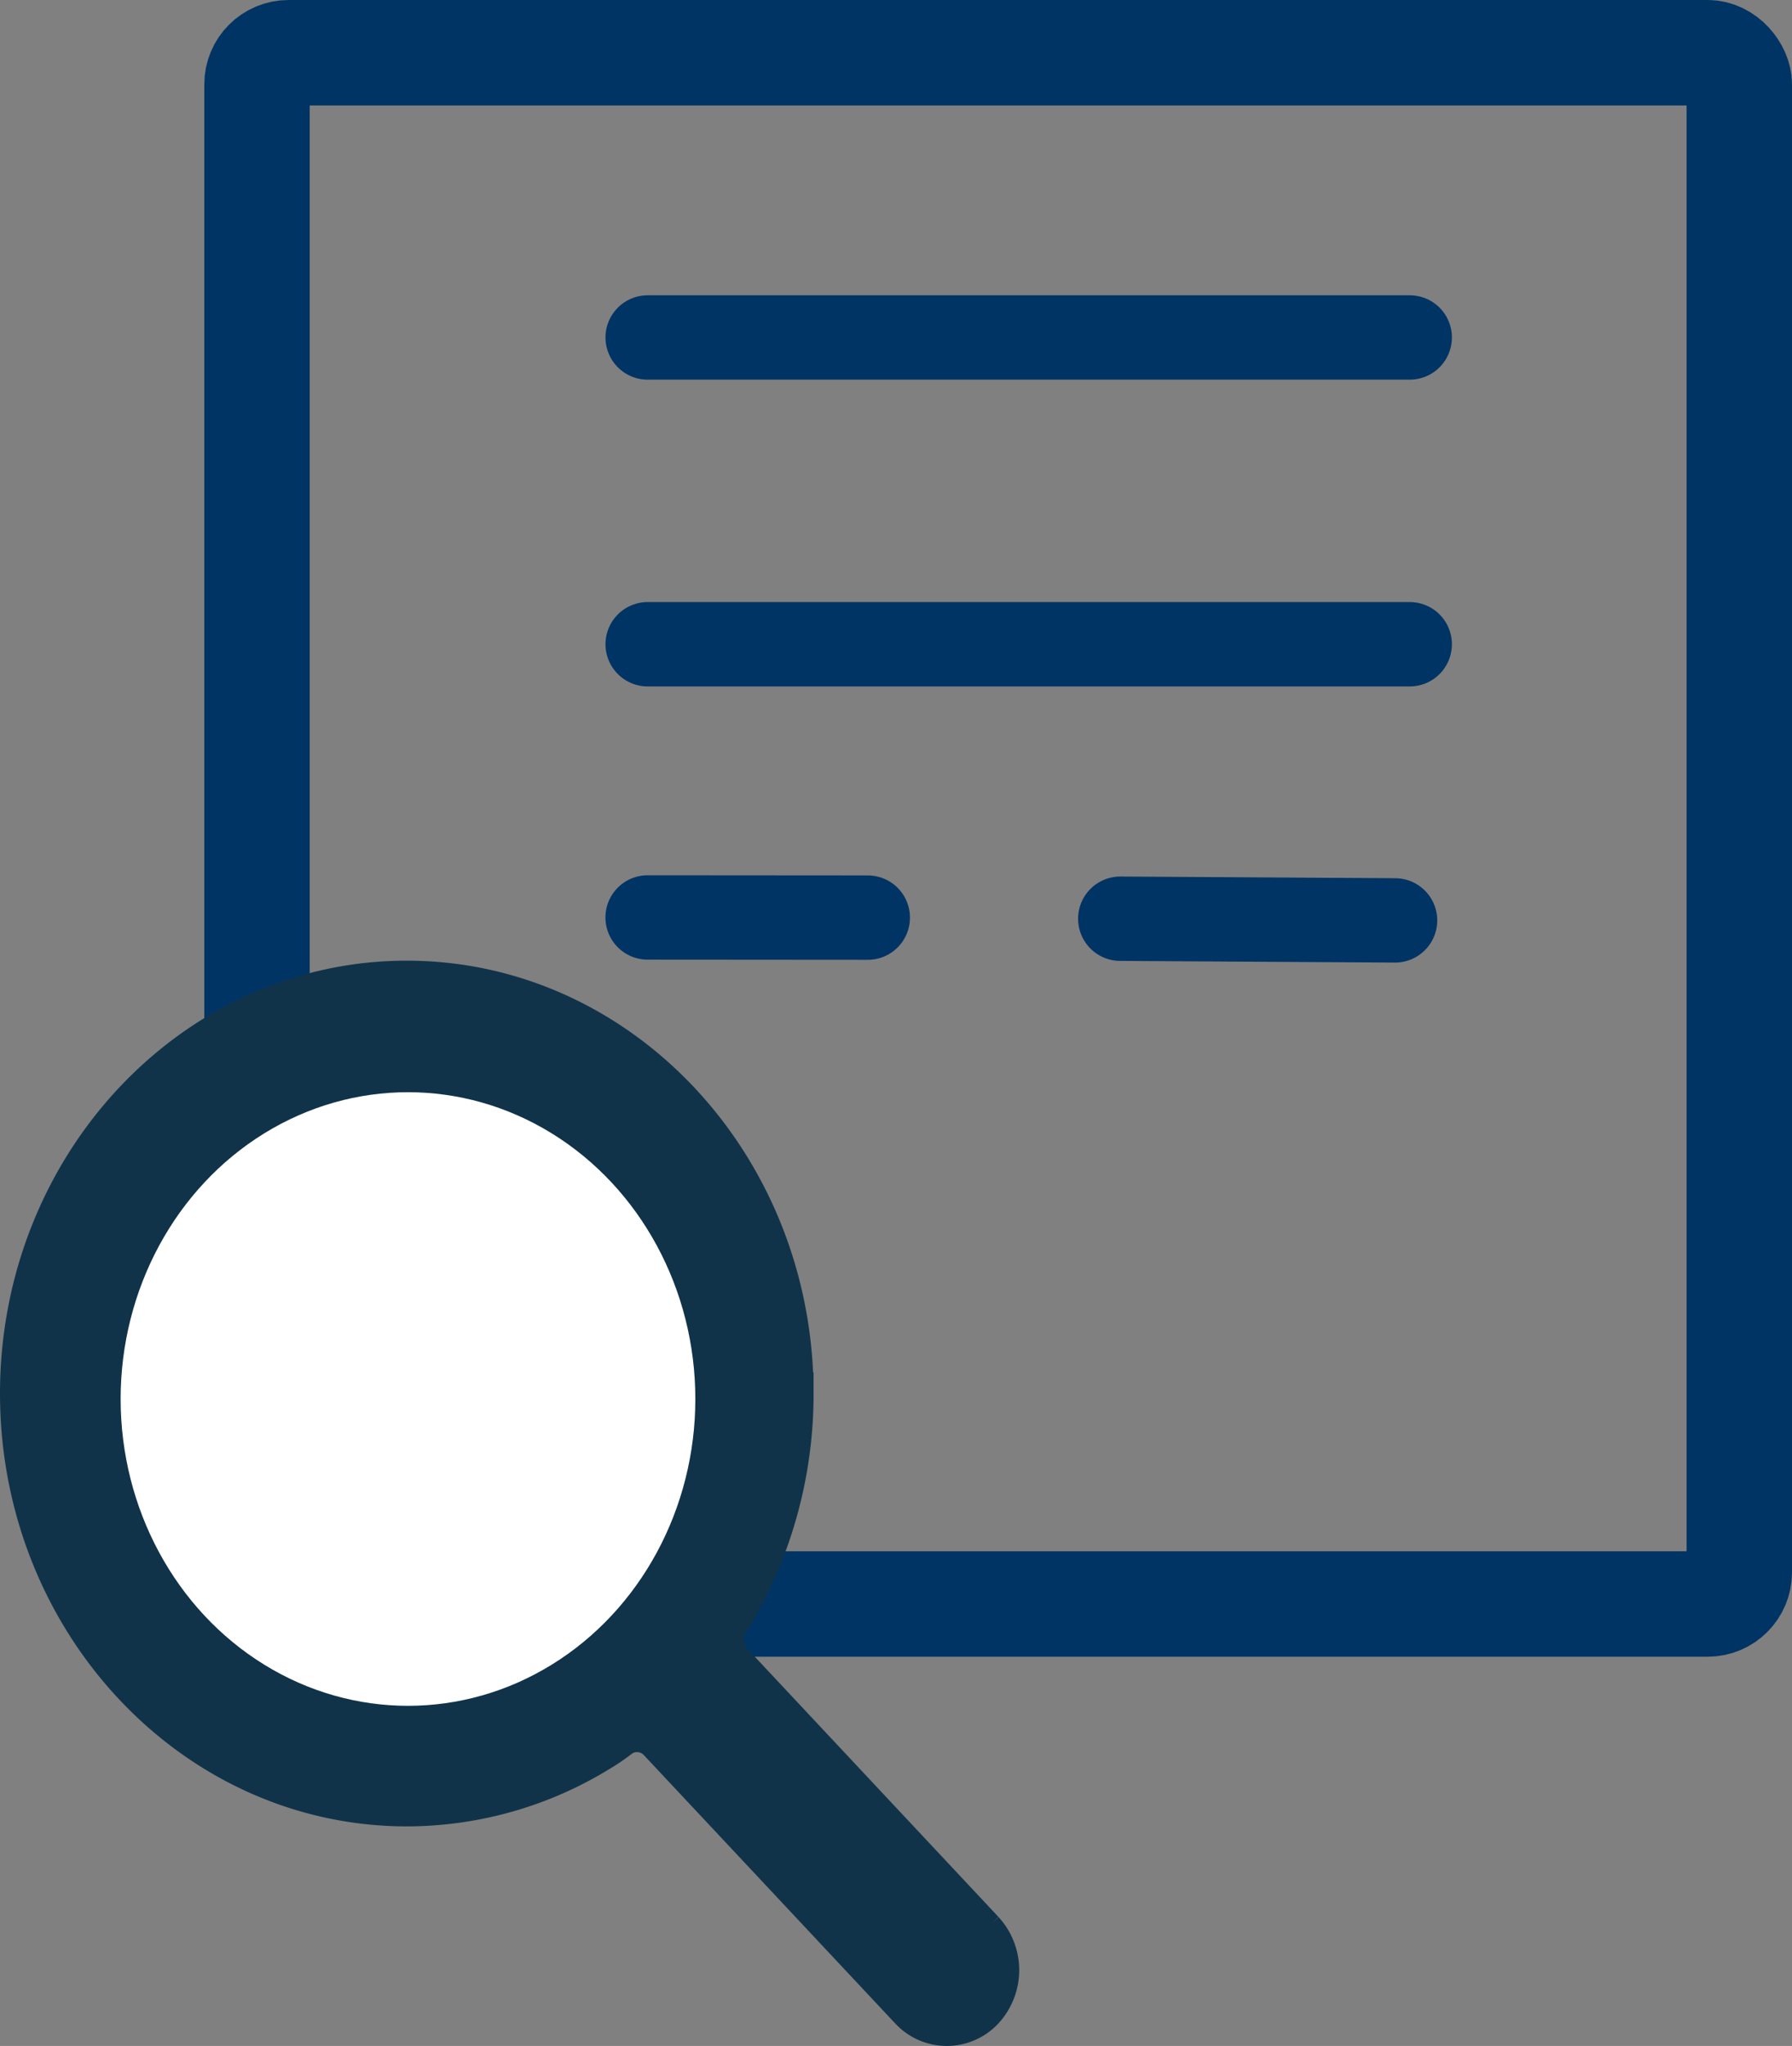
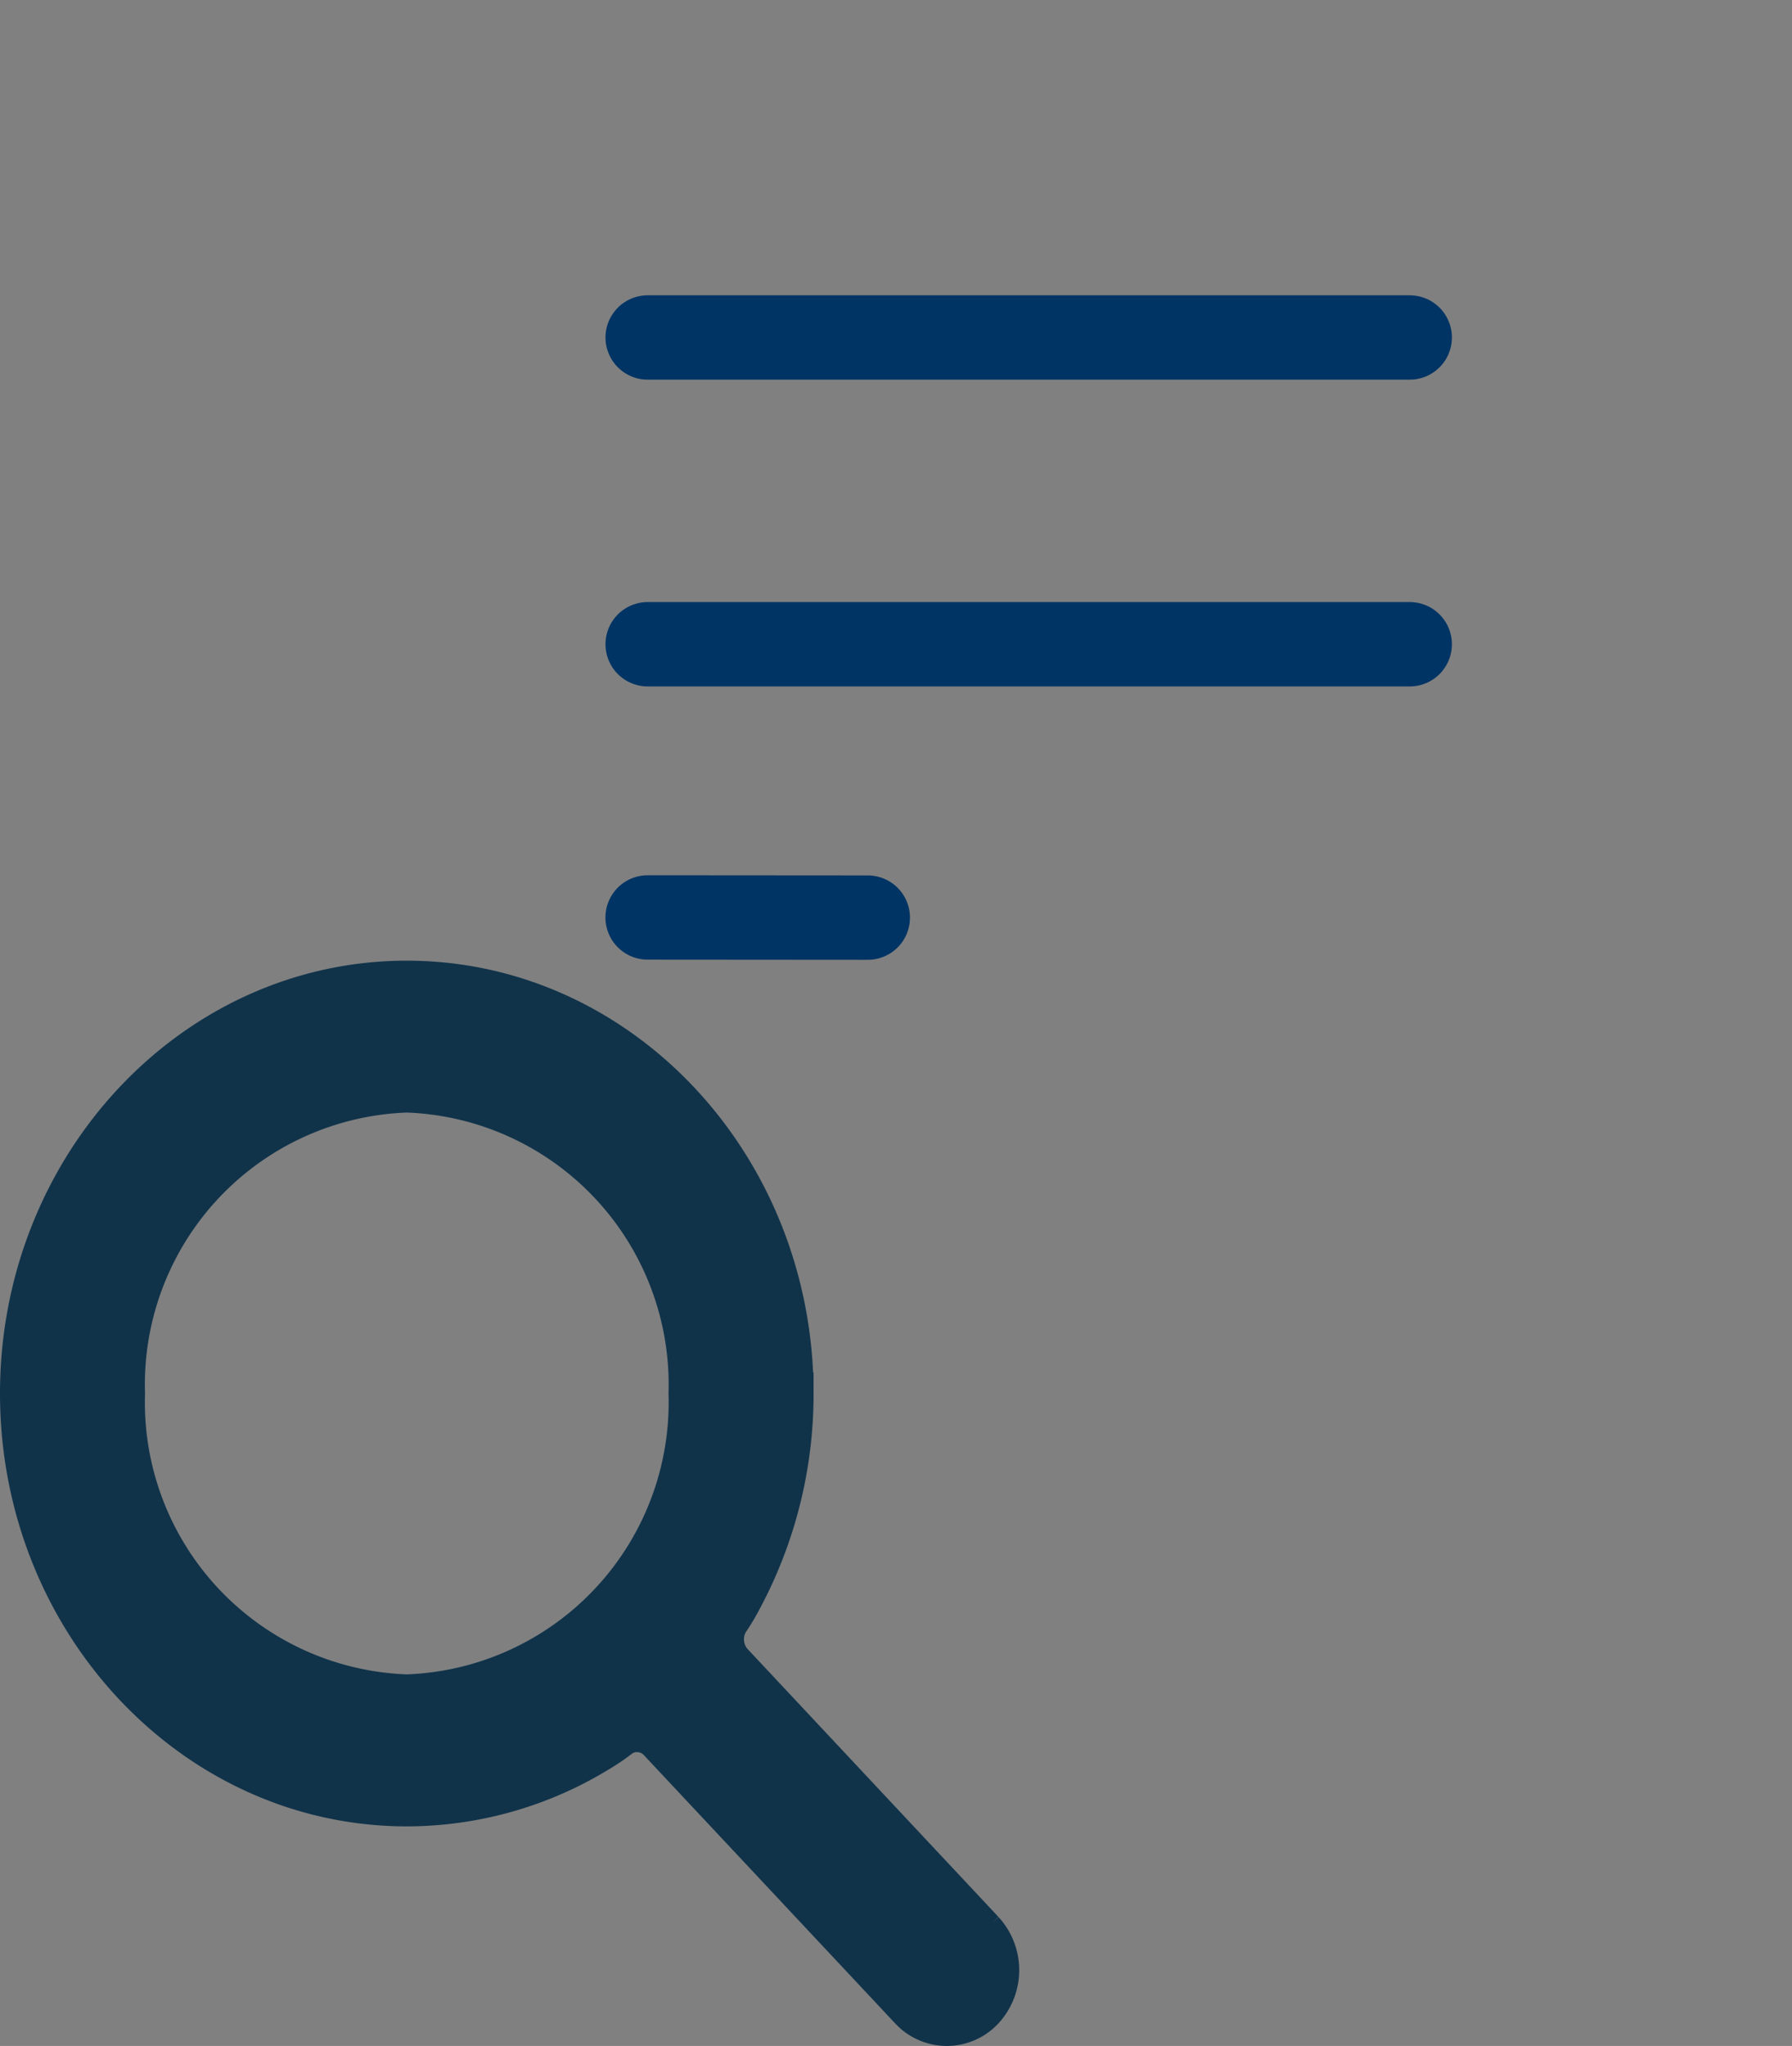
<svg xmlns="http://www.w3.org/2000/svg" width="42.5" height="48.5" viewBox="0 0 42.5 48.5">
  <rect x="0" y="0" width="42.5" height="48.5" fill="#808080" stroke="none" />
  <g id="icon_offres" data-name="icon offres" transform="translate(0.5)">
    <g id="Rectangle" transform="translate(4.345)" fill="none" stroke="#003464" stroke-linejoin="round" stroke-miterlimit="10" stroke-width="2.5">
-       <rect width="37.655" height="39.273" rx="2" stroke="none" />
-       <rect x="1.25" y="1.25" width="35.155" height="36.773" rx="0.75" fill="none" />
-     </g>
+       </g>
    <g id="Group_5" data-name="Group 5" transform="translate(0 23.273)">
      <path id="Fill_1" data-name="Fill 1" d="M21.953,24.727a1.174,1.174,0,0,1-.862-.381L15.125,17.98a.717.717,0,0,0-.523-.218.689.689,0,0,0-.4.126,4.93,4.93,0,0,1-.518.353,8.718,8.718,0,0,1-4.533,1.281C4.1,19.522,0,15.143,0,9.76S4.1,0,9.147,0s9.148,4.379,9.148,9.761a10.268,10.268,0,0,1-1.216,4.865,4.74,4.74,0,0,1-.31.517.853.853,0,0,0,.081,1l5.965,6.367a1.364,1.364,0,0,1,0,1.84A1.174,1.174,0,0,1,21.953,24.727ZM9.147,2.6A6.952,6.952,0,0,0,2.439,9.76a6.952,6.952,0,0,0,6.708,7.159A6.952,6.952,0,0,0,15.855,9.76,6.952,6.952,0,0,0,9.147,2.6Z" fill="#10334a" stroke="#10334a" stroke-miterlimit="10" stroke-width="1" />
-       <ellipse id="Oval" cx="6.815" cy="7.273" rx="6.815" ry="7.273" transform="translate(2.361 2.618)" fill="#fff" />
    </g>
    <path id="Line_2" data-name="Line 2" d="M.377.727H18.451" transform="translate(14.483 7.273)" fill="none" stroke="#003464" stroke-linecap="round" stroke-linejoin="round" stroke-miterlimit="10" stroke-width="2" />
    <path id="Line_2_Copy" data-name="Line 2 Copy" d="M.377.727H18.451" transform="translate(14.483 14.545)" fill="none" stroke="#003464" stroke-linecap="round" stroke-linejoin="round" stroke-miterlimit="10" stroke-width="2" />
    <path id="Line_2_Copy_2" data-name="Line 2 Copy 2" d="M0,2.9,4.343,0" transform="translate(16.471 19.338) rotate(33.774)" fill="none" stroke="#003464" stroke-linecap="round" stroke-linejoin="round" stroke-miterlimit="10" stroke-width="2" />
-     <path id="Line_2_Copy_3" data-name="Line 2 Copy 3" d="M0,1.357,6.375,0" transform="translate(26.359 20.453) rotate(12.365)" fill="none" stroke="#003464" stroke-linecap="round" stroke-linejoin="round" stroke-miterlimit="10" stroke-width="2" />
  </g>
</svg>